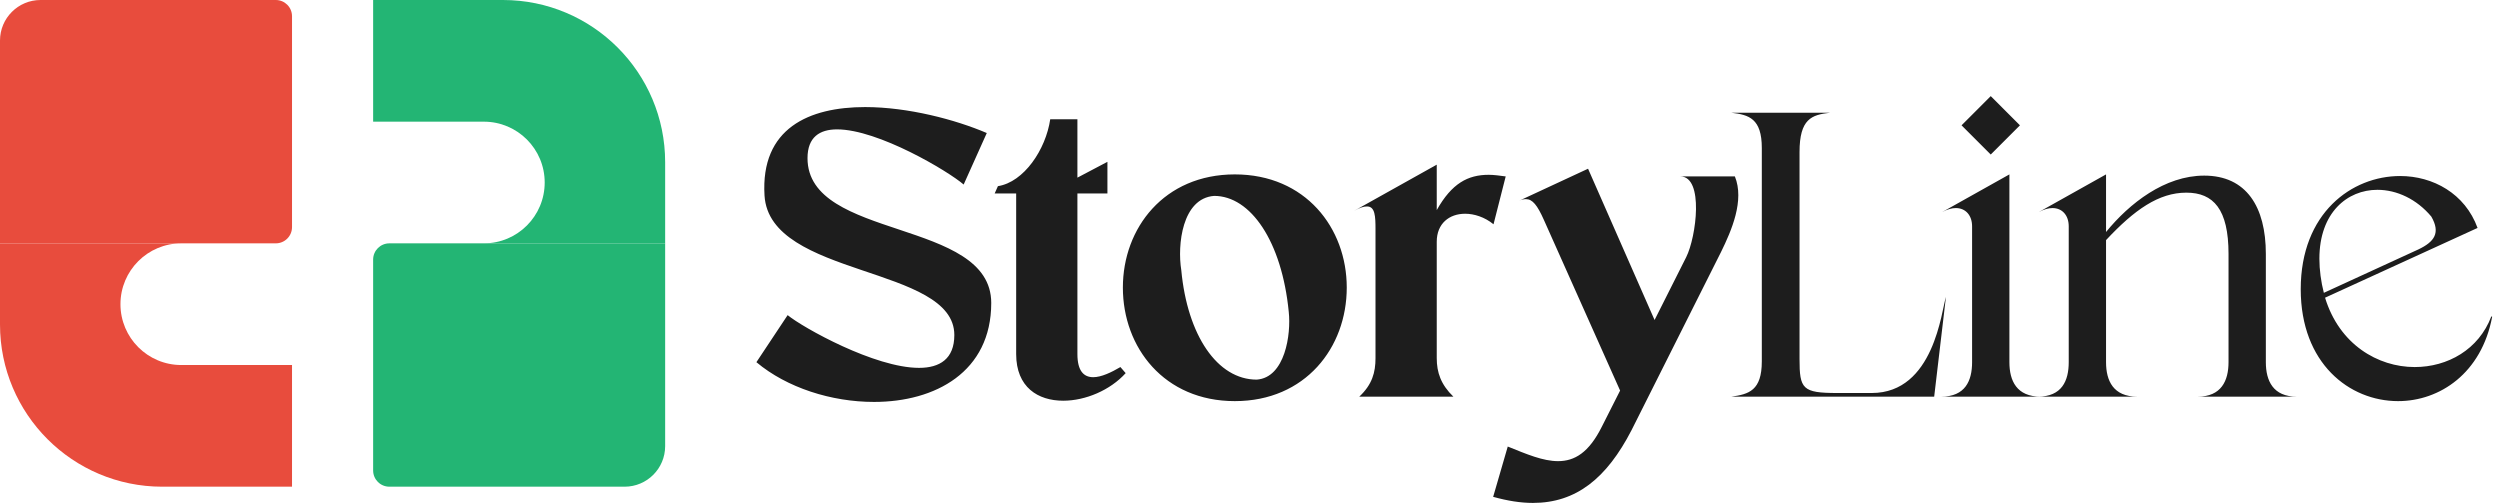
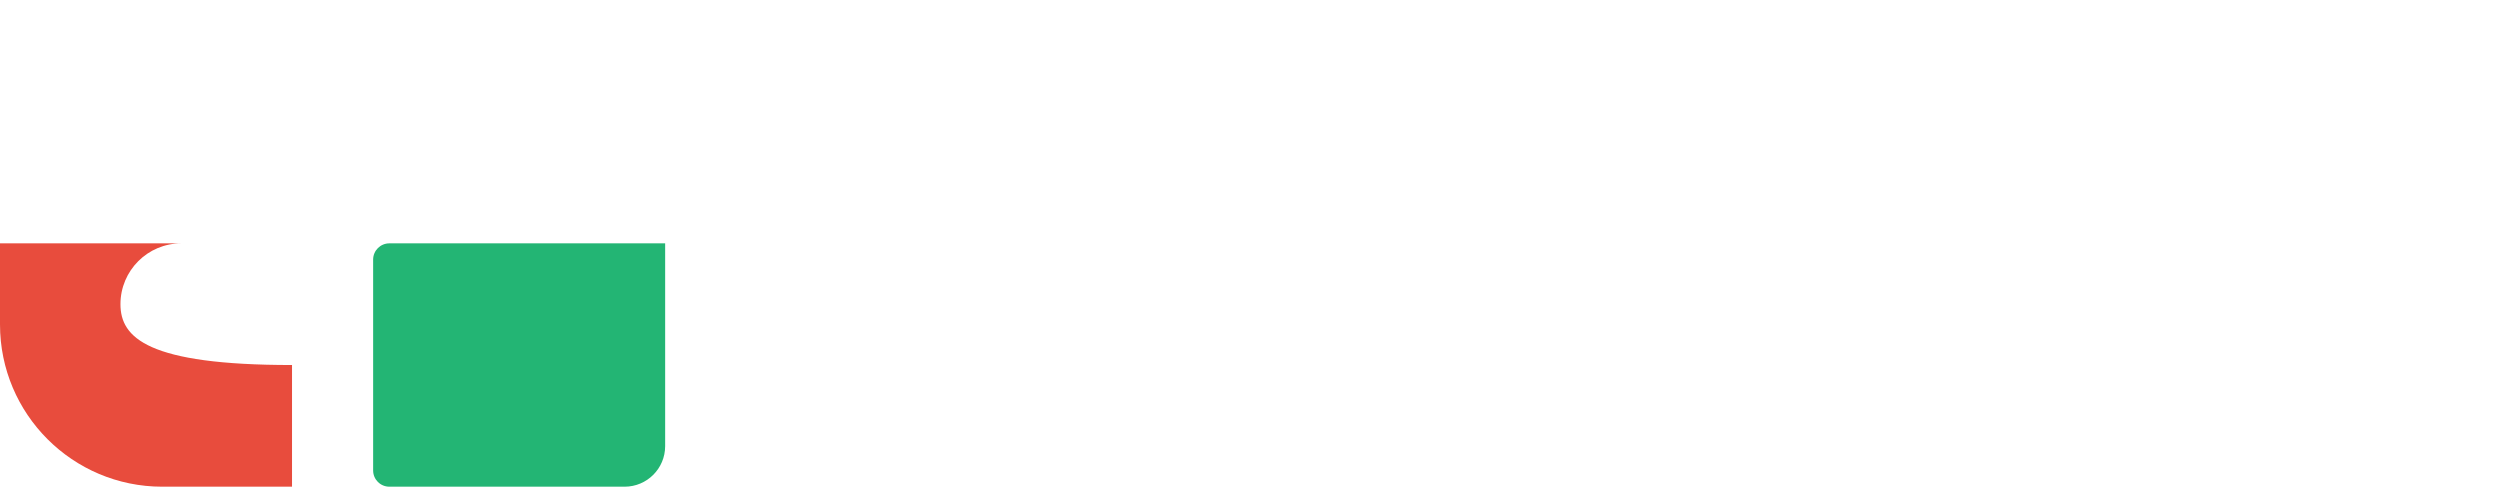
<svg xmlns="http://www.w3.org/2000/svg" width="3082" height="620" viewBox="0 0 3082 620" fill="none">
-   <path d="M995.5 195C995.5 296.5 1222 269 1222 373.5C1222 458.5 1153 495.5 1077.5 495.5C1025 495.5 970 478 932.5 446.5L971 388.5C990 404 1078.5 453.5 1133 453.5C1158.5 453.5 1176.5 442.5 1176.5 413C1176.5 327 948.5 342.5 942.5 241C937.5 158 997.5 132 1066.5 132C1119.5 132 1178 147.5 1216.5 164L1188 227.5C1169 211 1082.5 159.5 1032 159.5C1010.5 159.5 995.5 169 995.5 195ZM1381.23 452.5L1387.73 460C1368.73 481 1338.23 494 1310.73 494C1279.73 494 1252.73 477.5 1252.73 436.5V238.5H1226.23L1230.23 229.5C1262.23 224.5 1289.23 184.5 1294.73 147H1328.23V219L1365.23 199.5V238.5H1328.23V436.5C1328.23 457.5 1336.23 465 1347.73 465C1357.73 465 1370.23 459 1381.23 452.5ZM1522.28 215C1609.28 215 1660.28 281 1660.28 354.5C1660.28 428.5 1609.28 494.5 1522.28 494.5C1435.28 494.5 1384.28 428.5 1384.28 354.5C1384.28 281 1435.28 215 1522.28 215ZM1549.28 468C1584.28 465.5 1591.78 412 1588.78 384.5C1580.28 297.5 1541.78 241.5 1496.78 241.5C1457.28 244.5 1451.28 302 1456.28 333C1463.78 413.5 1500.78 468 1549.28 468ZM1771.22 259C1789.72 226 1809.72 215.5 1835.22 215.5C1841.72 215.5 1848.72 216.5 1856.22 217.5L1841.22 276.5C1830.22 267.5 1817.22 263.5 1806.22 263.5C1786.72 263.5 1771.22 275.5 1771.22 298V441.5C1771.22 459 1776.22 474 1791.72 489H1675.72C1691.72 474 1695.72 459 1695.72 441.5V283C1695.72 266.5 1695.22 254.5 1685.22 254.5C1681.22 254.5 1676.22 256 1669.22 260L1771.22 203V259ZM2138.76 217.5C2150.76 247 2134.76 284 2121.76 310.5L2011.26 530.5C1980.76 589.5 1943.26 620 1889.76 620C1874.76 620 1858.76 617.5 1840.76 612.5L1858.76 550.5C1882.26 560 1902.26 568.5 1920.76 568.5C1941.26 568.5 1958.76 558 1974.76 526L1997.26 481.5L1903.26 271C1895.26 253 1889.26 245.5 1881.26 245.5C1878.76 245.5 1875.76 246 1872.76 247.5L1957.76 208L2039.76 394.5L2078.76 317C2091.26 292 2100.76 218 2071.76 217.5H2138.76ZM2398.96 366L2384.46 489H2134.46C2155.96 486 2171.96 481.5 2171.96 445.5V182.5C2171.96 146 2155.96 141.5 2134.46 139H2255.96C2233.46 141.5 2218.46 146.5 2218.46 187.5V442.5C2218.46 479.5 2221.96 484.5 2264.96 484.5H2307.46C2384.46 484.5 2393.46 382.5 2398.96 366ZM2490.19 154.5L2454.19 190.5L2418.19 154.5L2454.19 118.5L2490.19 154.5ZM2477.19 446.5C2477.19 469.5 2486.19 489 2515.69 489H2393.19C2422.69 489 2431.19 469.5 2431.19 446.5V279C2431.19 265.5 2423.19 256.5 2411.19 256.5C2406.19 256.5 2400.69 258 2394.19 261.5L2477.19 215V446.5ZM2793.33 446.5C2793.33 469.5 2802.33 489 2831.33 489H2709.33C2738.33 489 2747.33 469.5 2747.33 446.5V313C2747.33 258 2728.83 237.5 2695.33 237.5C2661.33 237.5 2631.33 258.5 2596.33 296V446.5C2596.33 469.5 2605.33 489 2634.83 489H2512.33C2541.83 489 2550.33 469.5 2550.33 446.5V279C2550.33 265.5 2542.33 256.5 2530.33 256.5C2525.33 256.5 2519.83 258 2513.33 261.5L2596.33 215V286C2625.33 250.5 2668.83 216.5 2717.33 216.5C2769.33 216.5 2793.33 255 2793.33 313V446.5ZM3071.34 390L3072.34 390.5C3059.34 460 3007.84 494.5 2956.34 494.5C2896.34 494.5 2836.34 448 2836.34 356.5C2836.34 262.5 2899.34 217 2958.84 217C2999.34 217 3038.84 238.5 3054.34 281L2866.34 367C2883.84 424.5 2931.34 452.5 2976.84 452.5C3017.34 452.5 3055.84 431 3071.34 390ZM2997.34 267C2979.34 245.5 2954.84 234 2930.84 234C2893.84 234 2859.34 262 2859.34 319C2859.34 332.5 2861.34 347.5 2864.84 361L2981.34 307.5C3001.34 298 3008.84 287 2997.34 267Z" fill="#1D1D1D" />
-   <path d="M0 50C0 22.386 22.386 0 50 0H340C351.046 0 360 8.954 360 20V280C360 291.046 351.046 300 340 300H0V50Z" fill="#E84C3D" />
-   <path fill-rule="evenodd" clip-rule="evenodd" d="M223.5 300H0V400C0 510.457 89.543 600 200 600H360V450H223.5C182.079 450 148.5 416.421 148.5 375C148.5 333.579 182.079 300 223.5 300Z" fill="#E84C3D" />
+   <path fill-rule="evenodd" clip-rule="evenodd" d="M223.5 300H0V400C0 510.457 89.543 600 200 600H360V450C182.079 450 148.5 416.421 148.5 375C148.5 333.579 182.079 300 223.5 300Z" fill="#E84C3D" />
  <path d="M820 550C820 577.614 797.614 600 770 600L480 600C468.954 600 460 591.046 460 580L460 320C460 308.954 468.954 300 480 300L820 300L820 550Z" fill="#23B574" />
-   <path fill-rule="evenodd" clip-rule="evenodd" d="M596.547 300C637.947 299.975 671.5 266.406 671.5 225C671.5 183.579 637.921 150 596.5 150L460 150L460 -3.14722e-05L620 -1.74846e-05C730.457 -7.8281e-06 820 89.543 820 200L820 300L596.547 300Z" fill="#23B574" />
</svg>